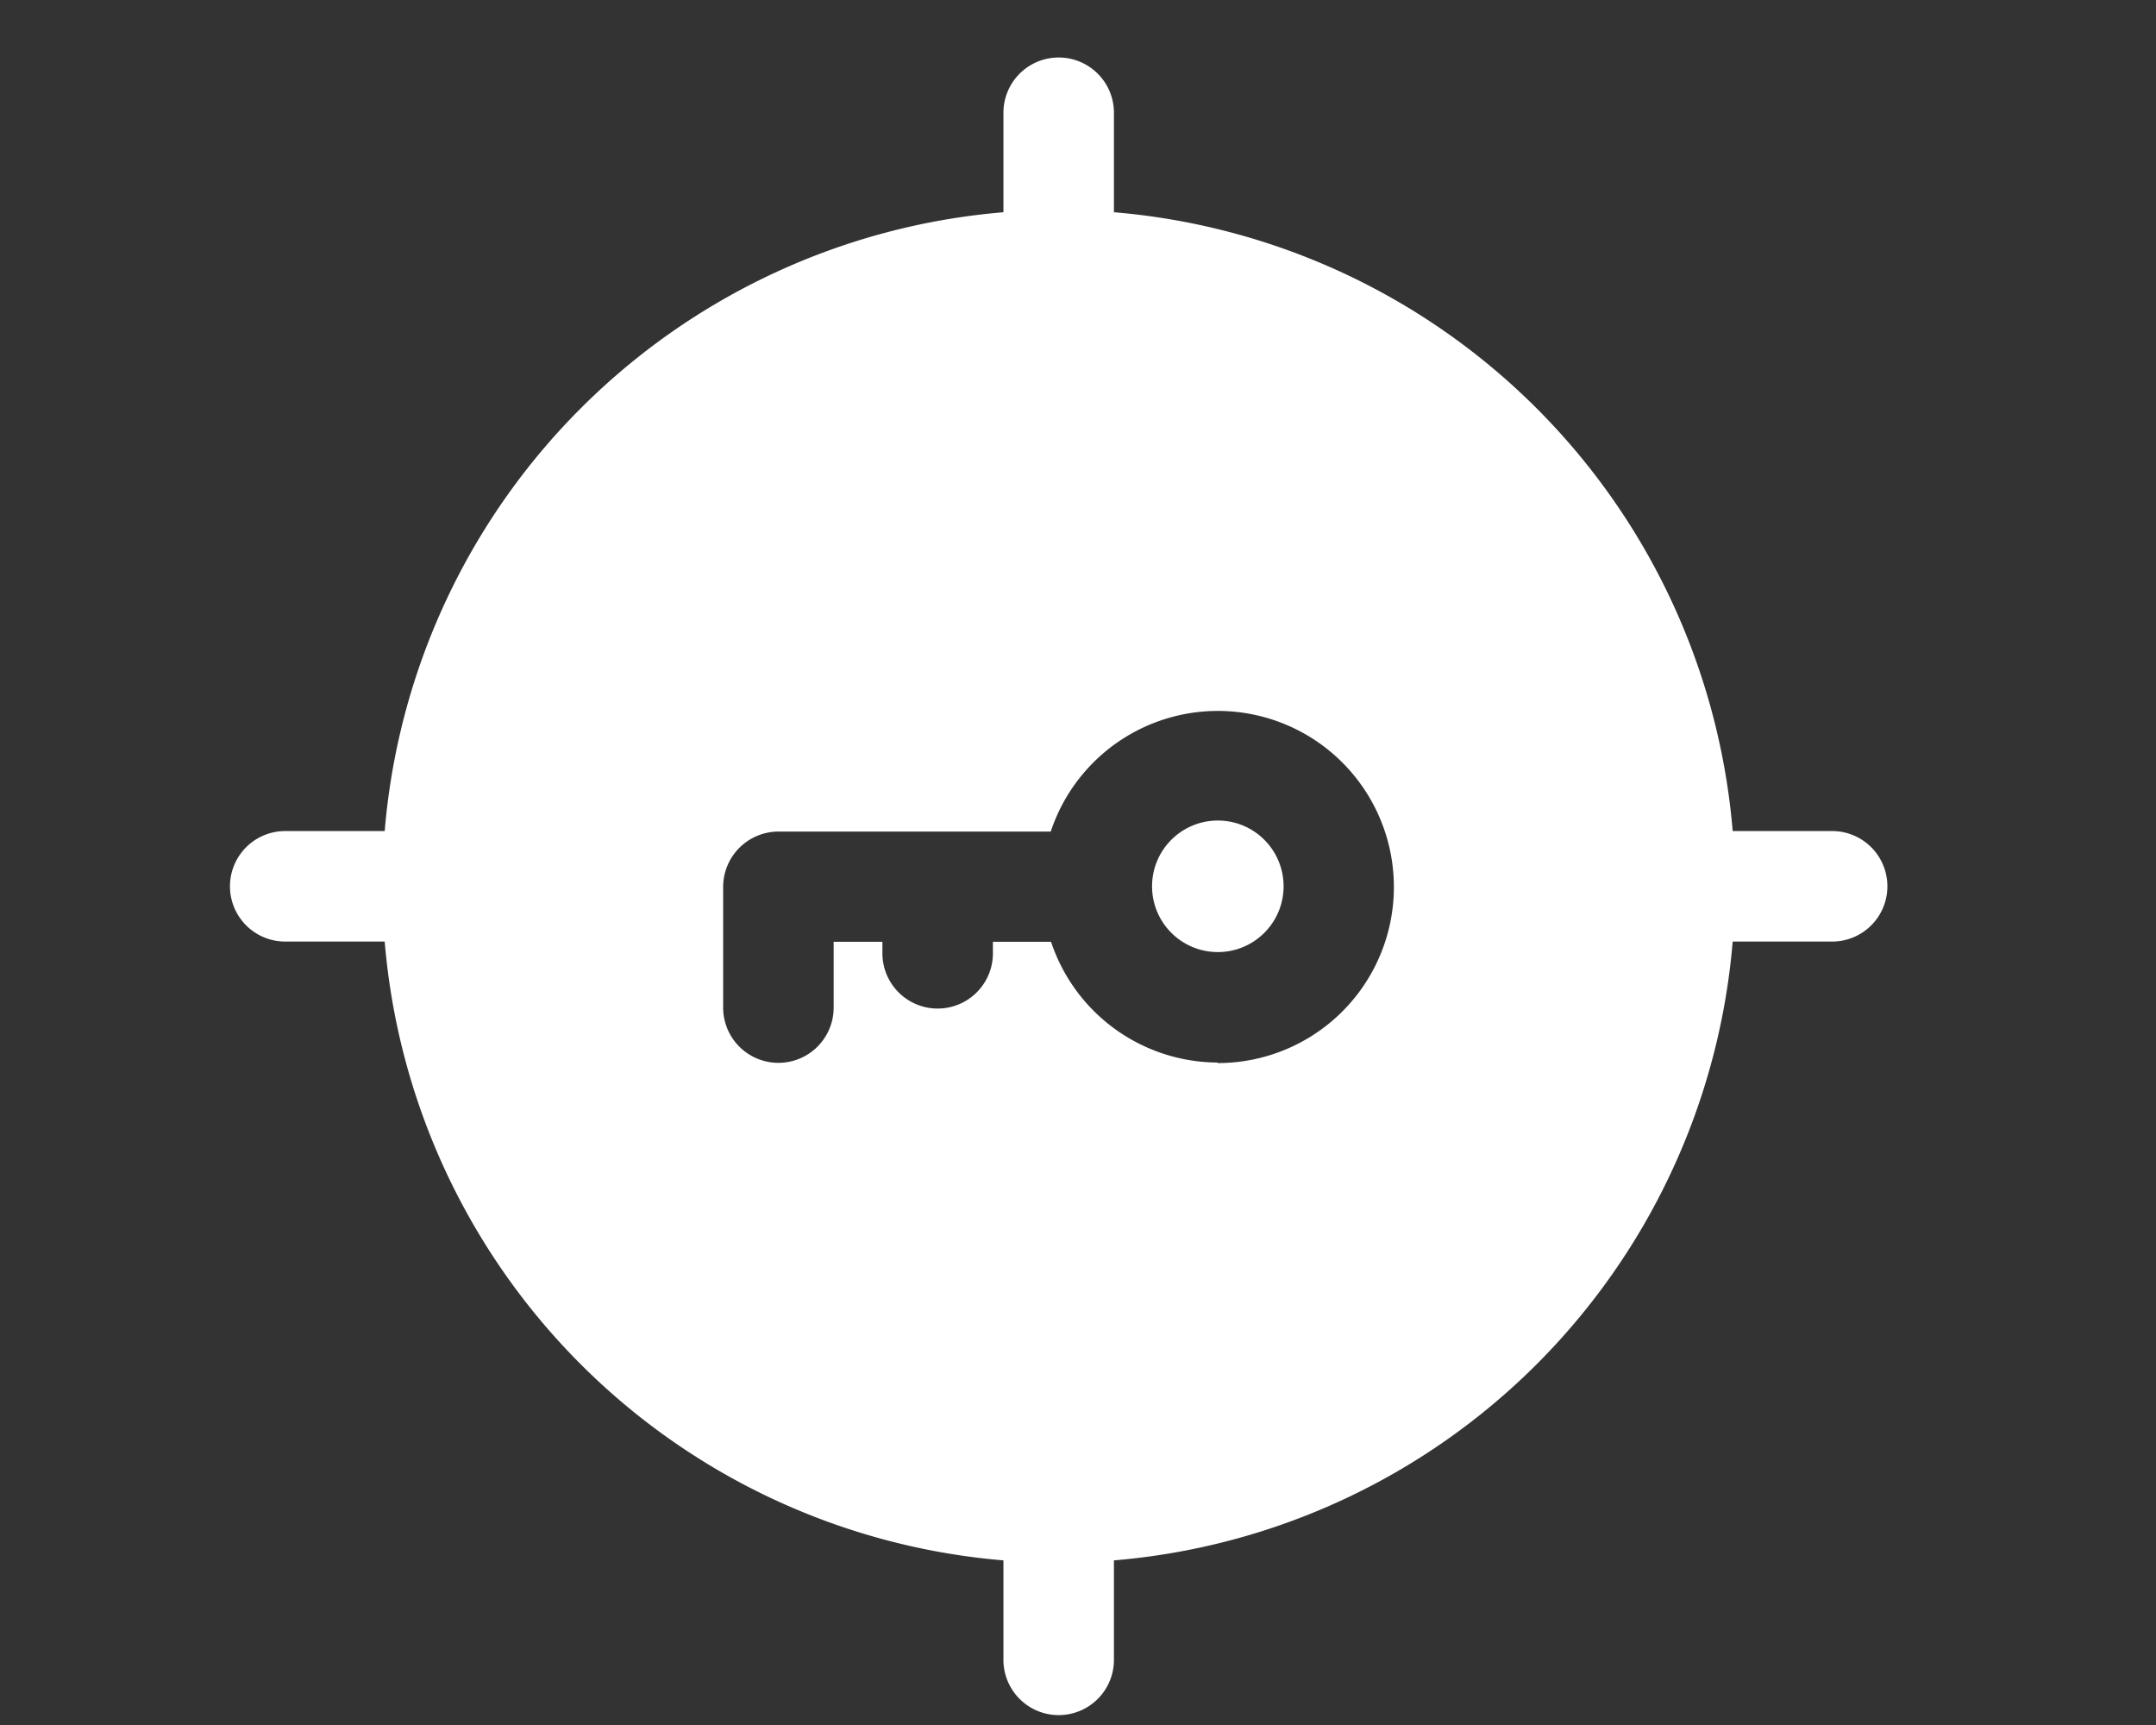
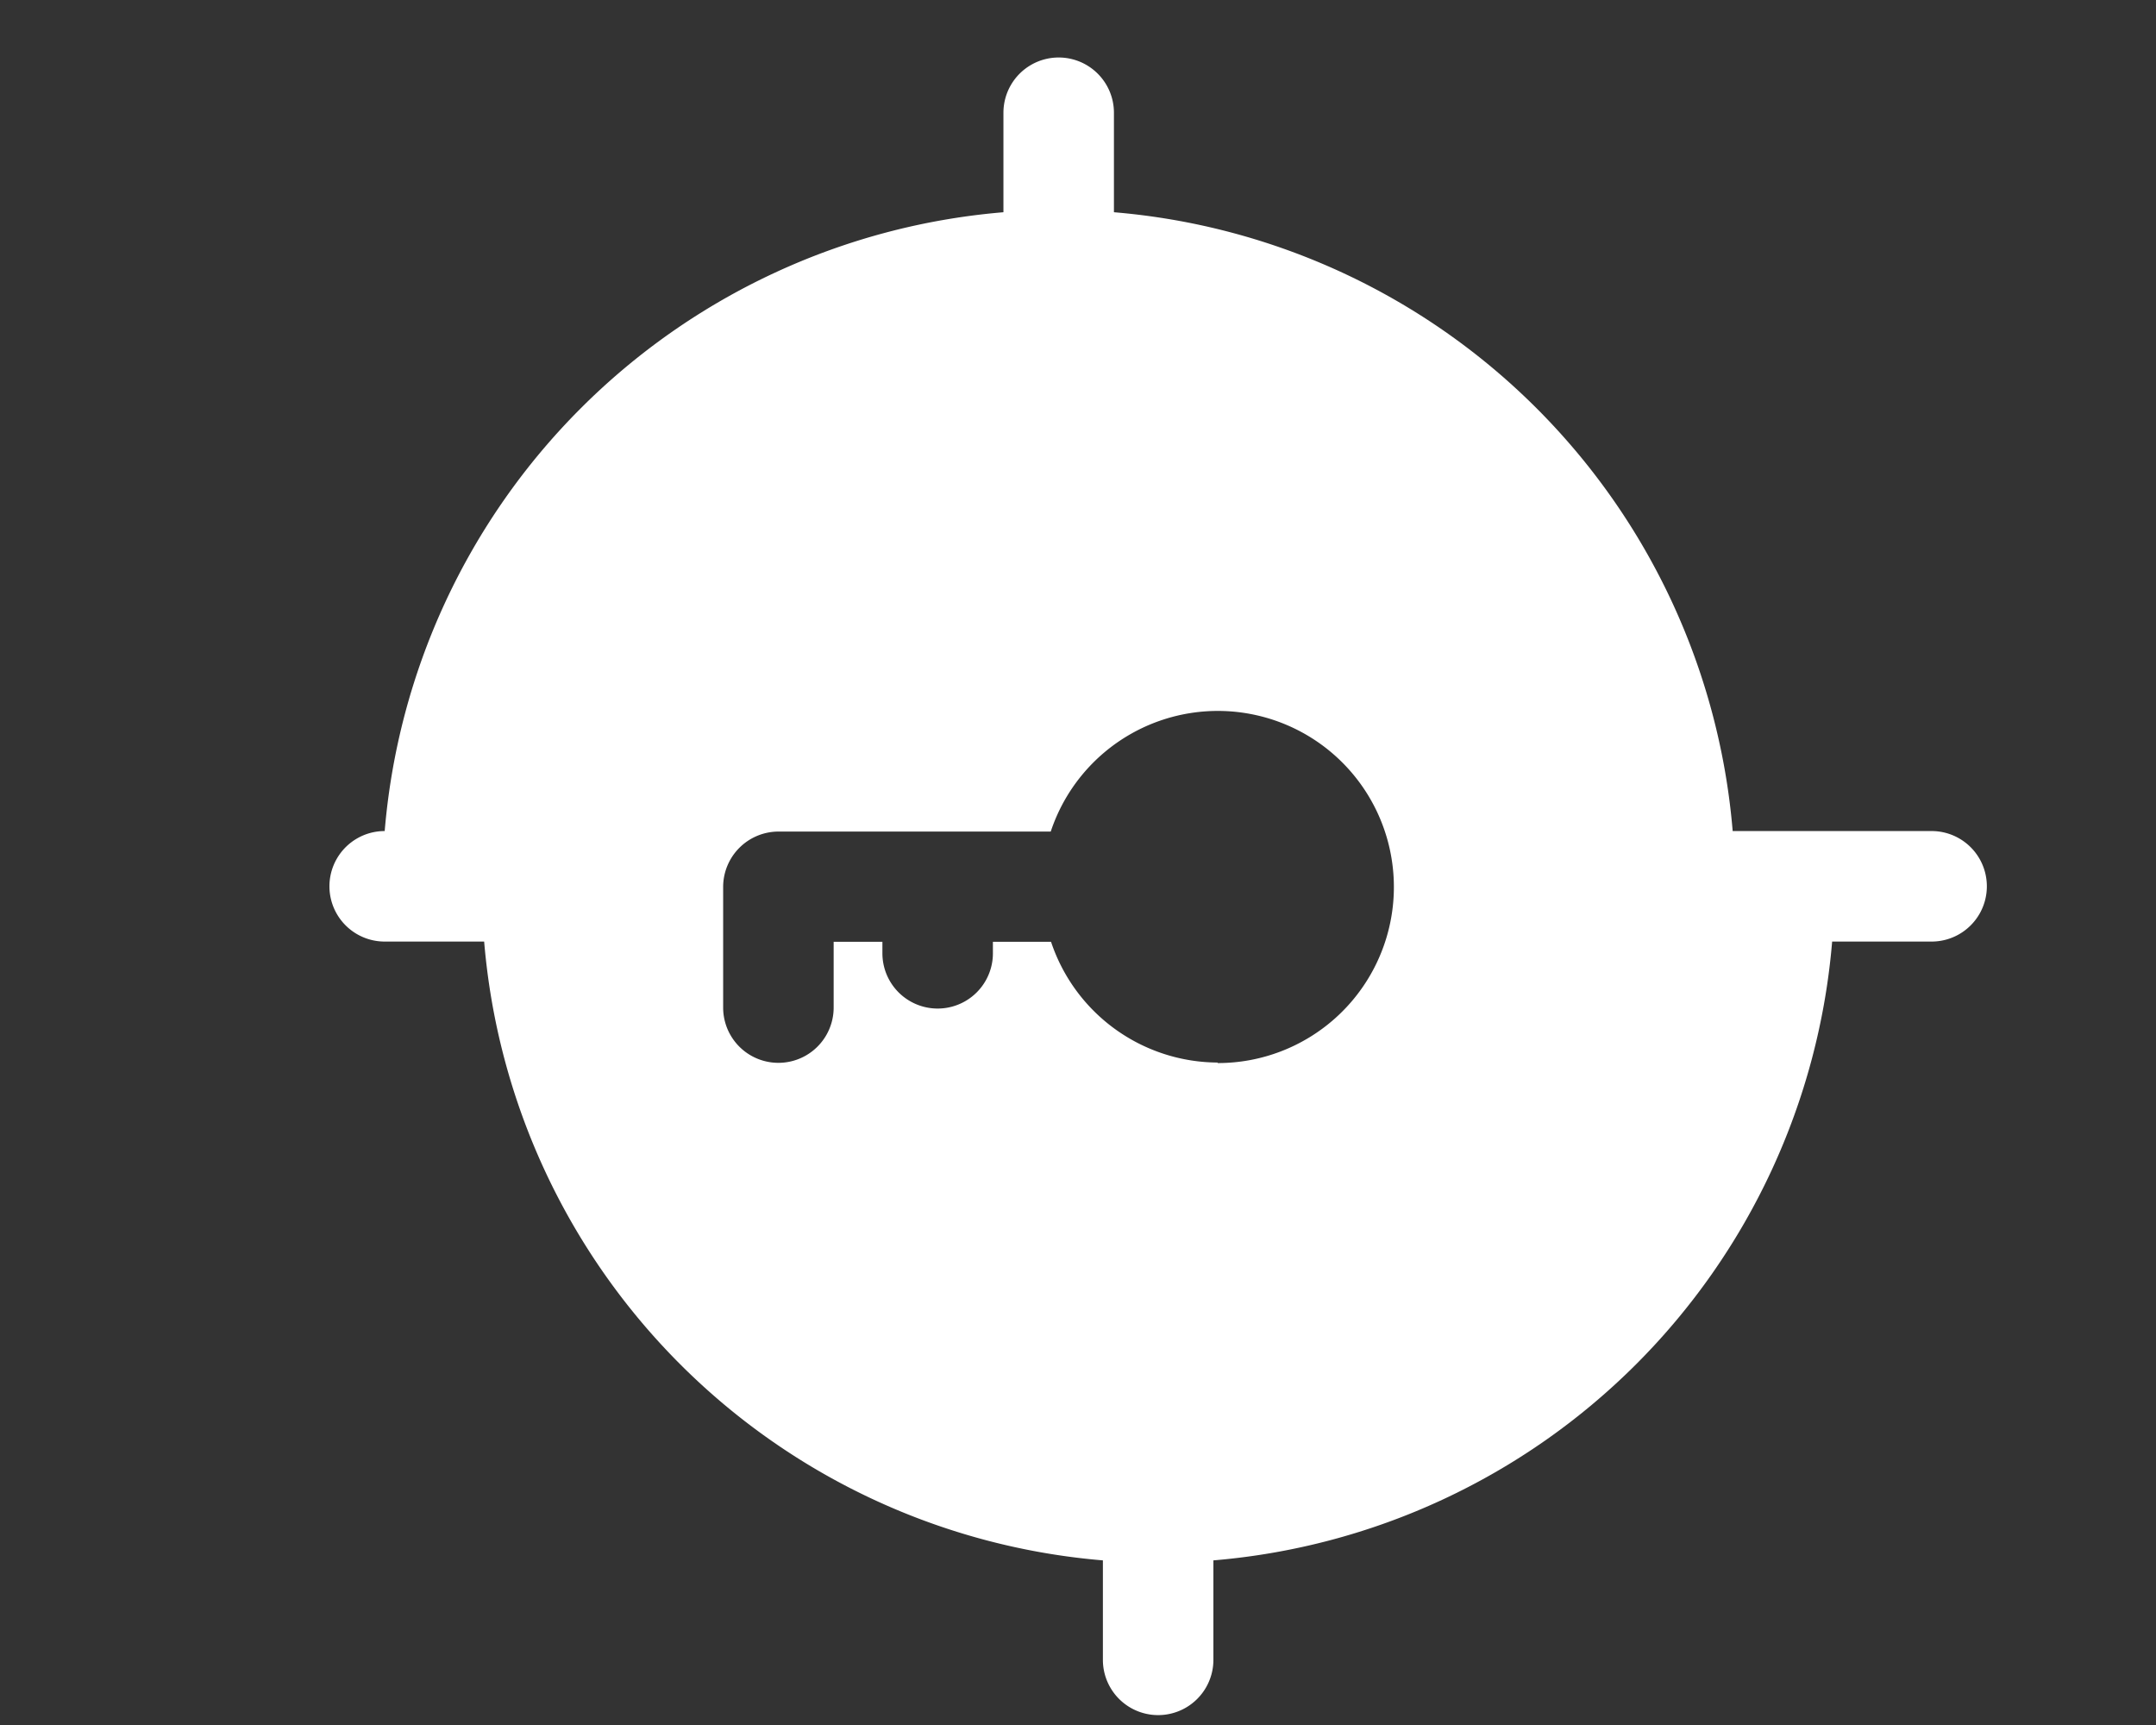
<svg xmlns="http://www.w3.org/2000/svg" width="37.5" height="30" viewBox="0 0 37.5 30">
  <rect x="0" y="0" width="37.5" height="30" fill="#333333" stroke="none" />
  <defs>
    <clipPath id="clip-_4._Target_Keyword_Research">
      <path d="M0 0h37.5v30H0z" />
    </clipPath>
  </defs>
  <g id="_4._Target_Keyword_Research" clip-path="url(#clip-_4._Target_Keyword_Research)" data-name="4. Target Keyword Research">
    <g id="target_2_" fill="#fff" data-name="target (2)" transform="translate(3)">
-       <path id="Path_414" d="M28.867 14.453h-1.73A11.782 11.782 0 0 0 16.375 3.691v-1.73a.961.961 0 0 0-1.922 0v1.73A11.782 11.782 0 0 0 3.691 14.453h-1.73a.961.961 0 1 0 0 1.922h1.73a11.782 11.782 0 0 0 10.762 10.762v1.73a.961.961 0 0 0 1.922 0v-1.73a11.782 11.782 0 0 0 10.762-10.762h1.73a.961.961 0 1 0 0-1.922Zm-10.686 4.026a3.069 3.069 0 0 1-2.9-2.1H14.27v.2a.961.961 0 1 1-1.922 0v-.2H11.5v1.144a.961.961 0 0 1-1.922 0v-2.1a.964.964 0 0 1 .961-.961h4.737a3.062 3.062 0 1 1 2.9 4.026Z" data-name="Path 414" />
-       <circle id="Ellipse_34" cx="1.144" cy="1.144" r="1.144" data-name="Ellipse 34" transform="translate(17.038 14.27)" />
+       <path id="Path_414" d="M28.867 14.453h-1.73A11.782 11.782 0 0 0 16.375 3.691v-1.73a.961.961 0 0 0-1.922 0v1.73A11.782 11.782 0 0 0 3.691 14.453a.961.961 0 1 0 0 1.922h1.73a11.782 11.782 0 0 0 10.762 10.762v1.73a.961.961 0 0 0 1.922 0v-1.73a11.782 11.782 0 0 0 10.762-10.762h1.73a.961.961 0 1 0 0-1.922Zm-10.686 4.026a3.069 3.069 0 0 1-2.9-2.1H14.27v.2a.961.961 0 1 1-1.922 0v-.2H11.5v1.144a.961.961 0 0 1-1.922 0v-2.1a.964.964 0 0 1 .961-.961h4.737a3.062 3.062 0 1 1 2.9 4.026Z" data-name="Path 414" />
    </g>
  </g>
</svg>